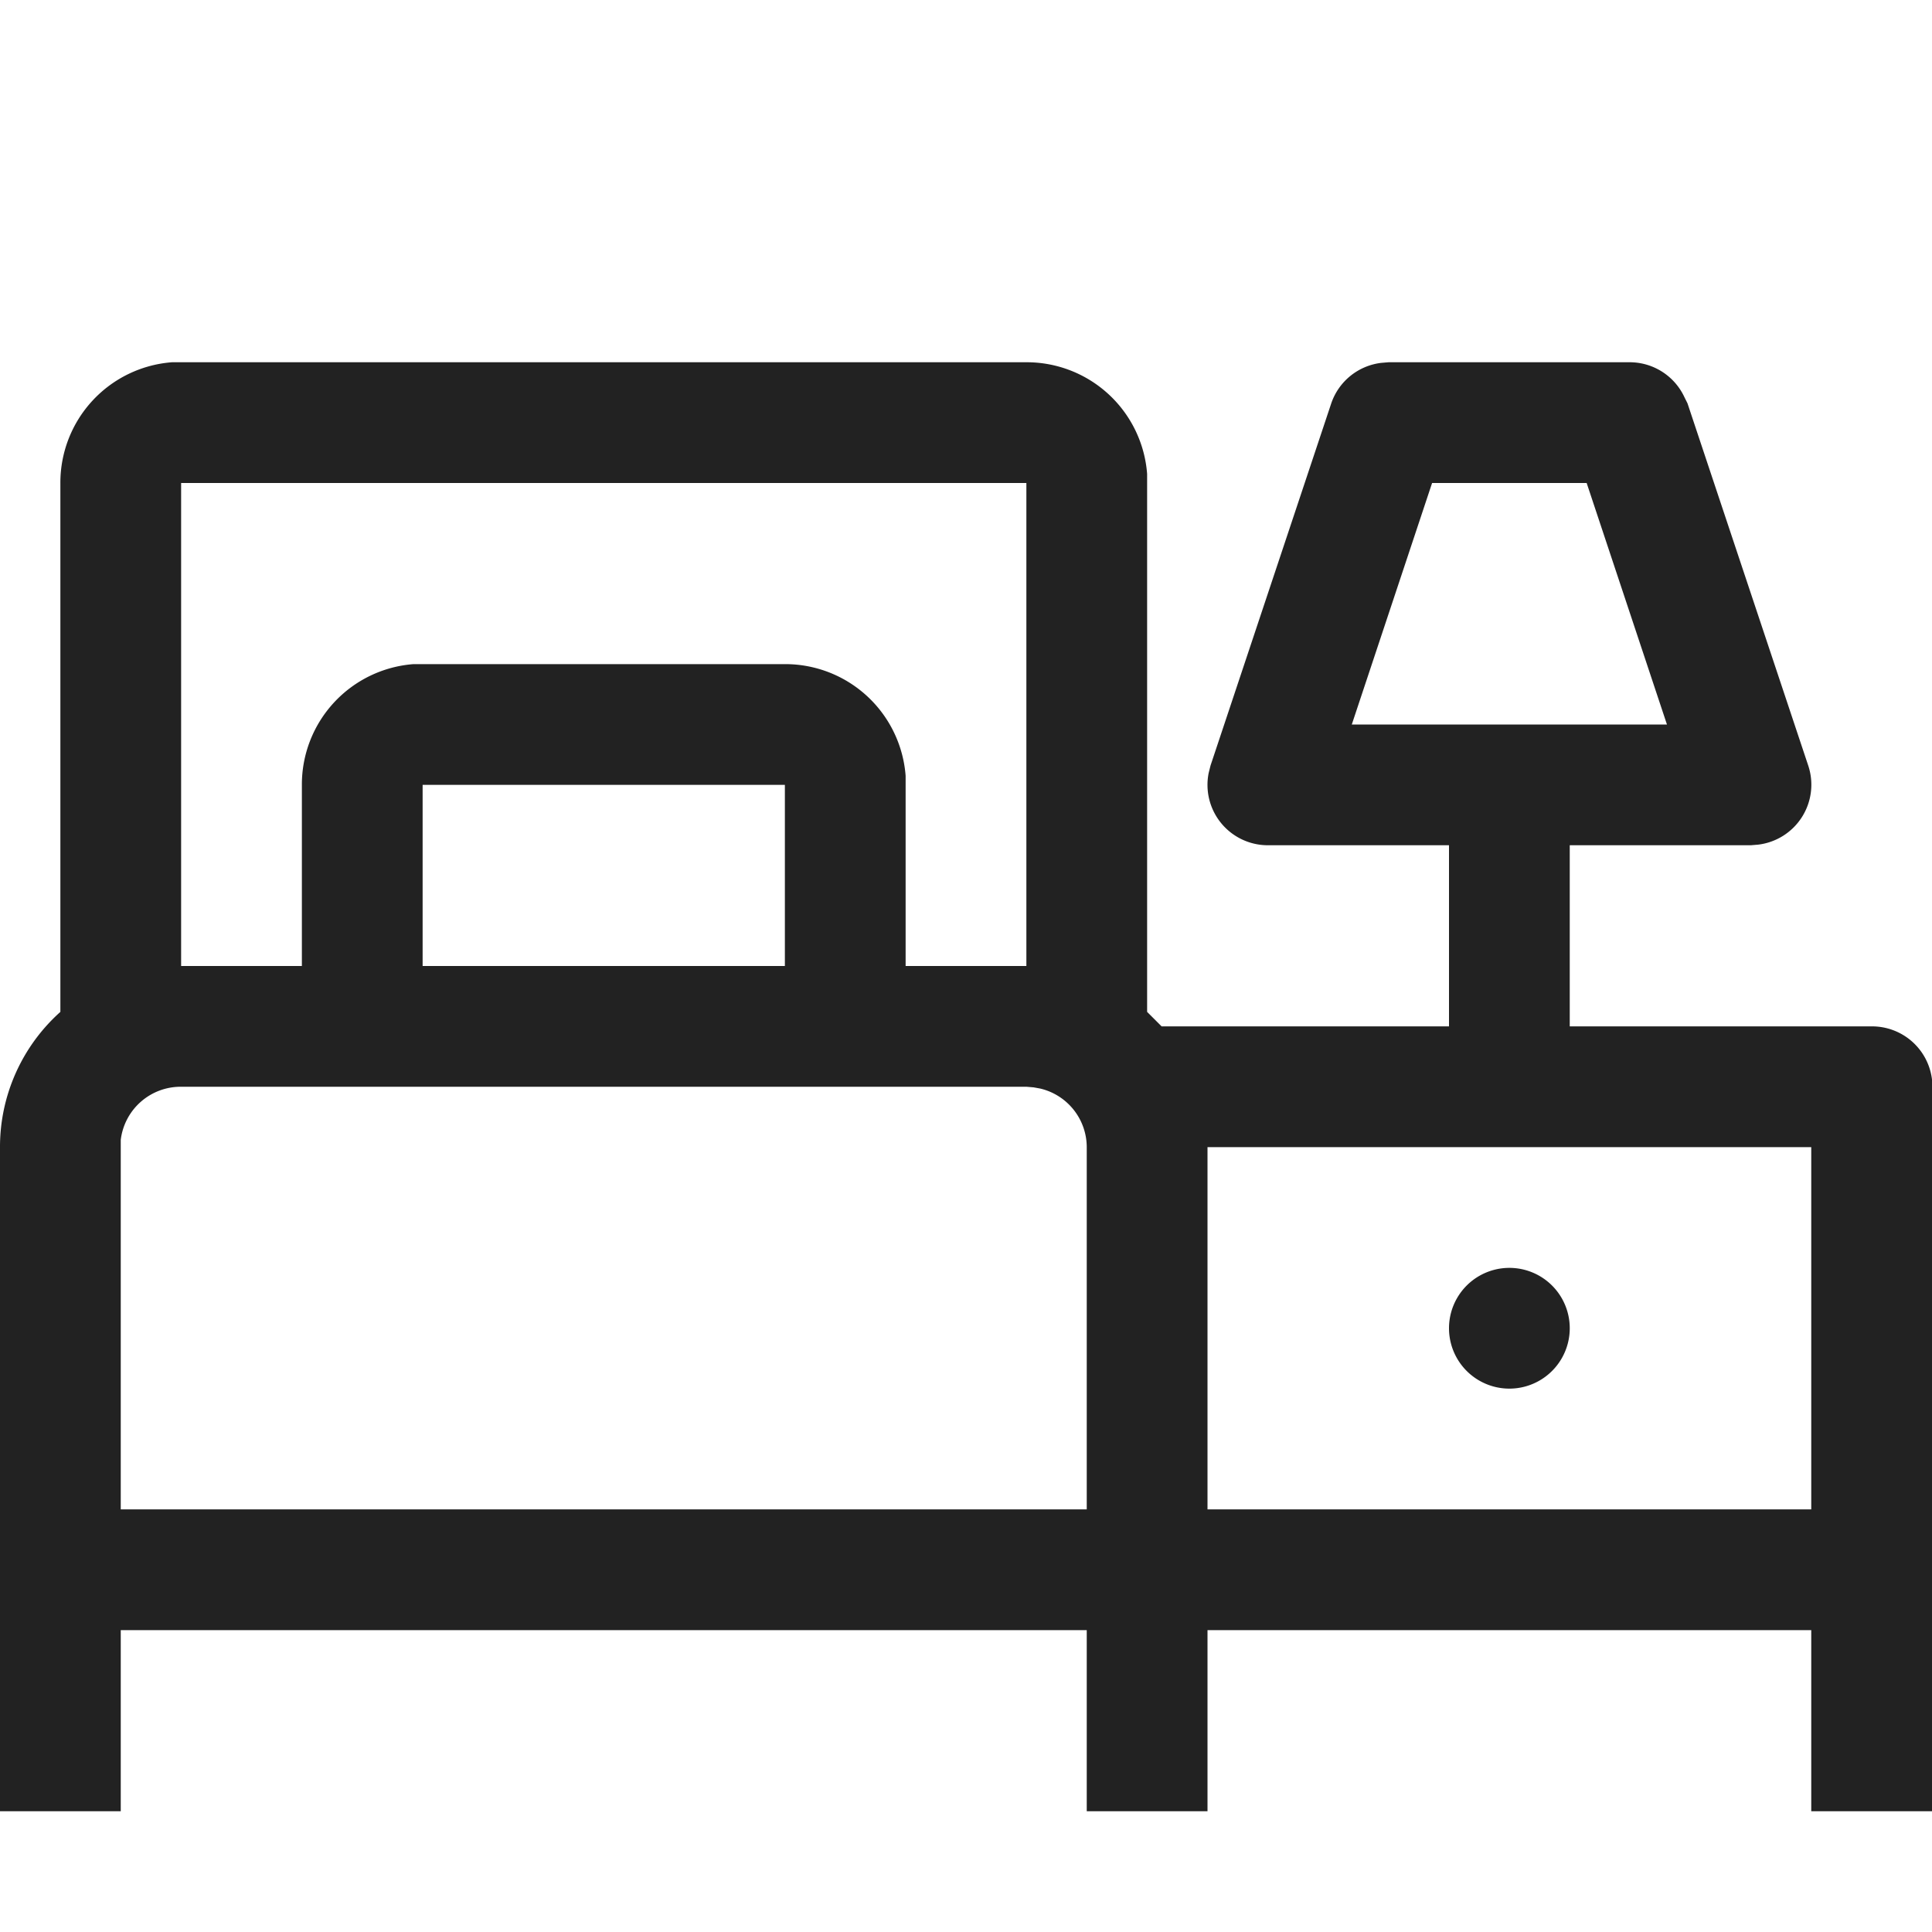
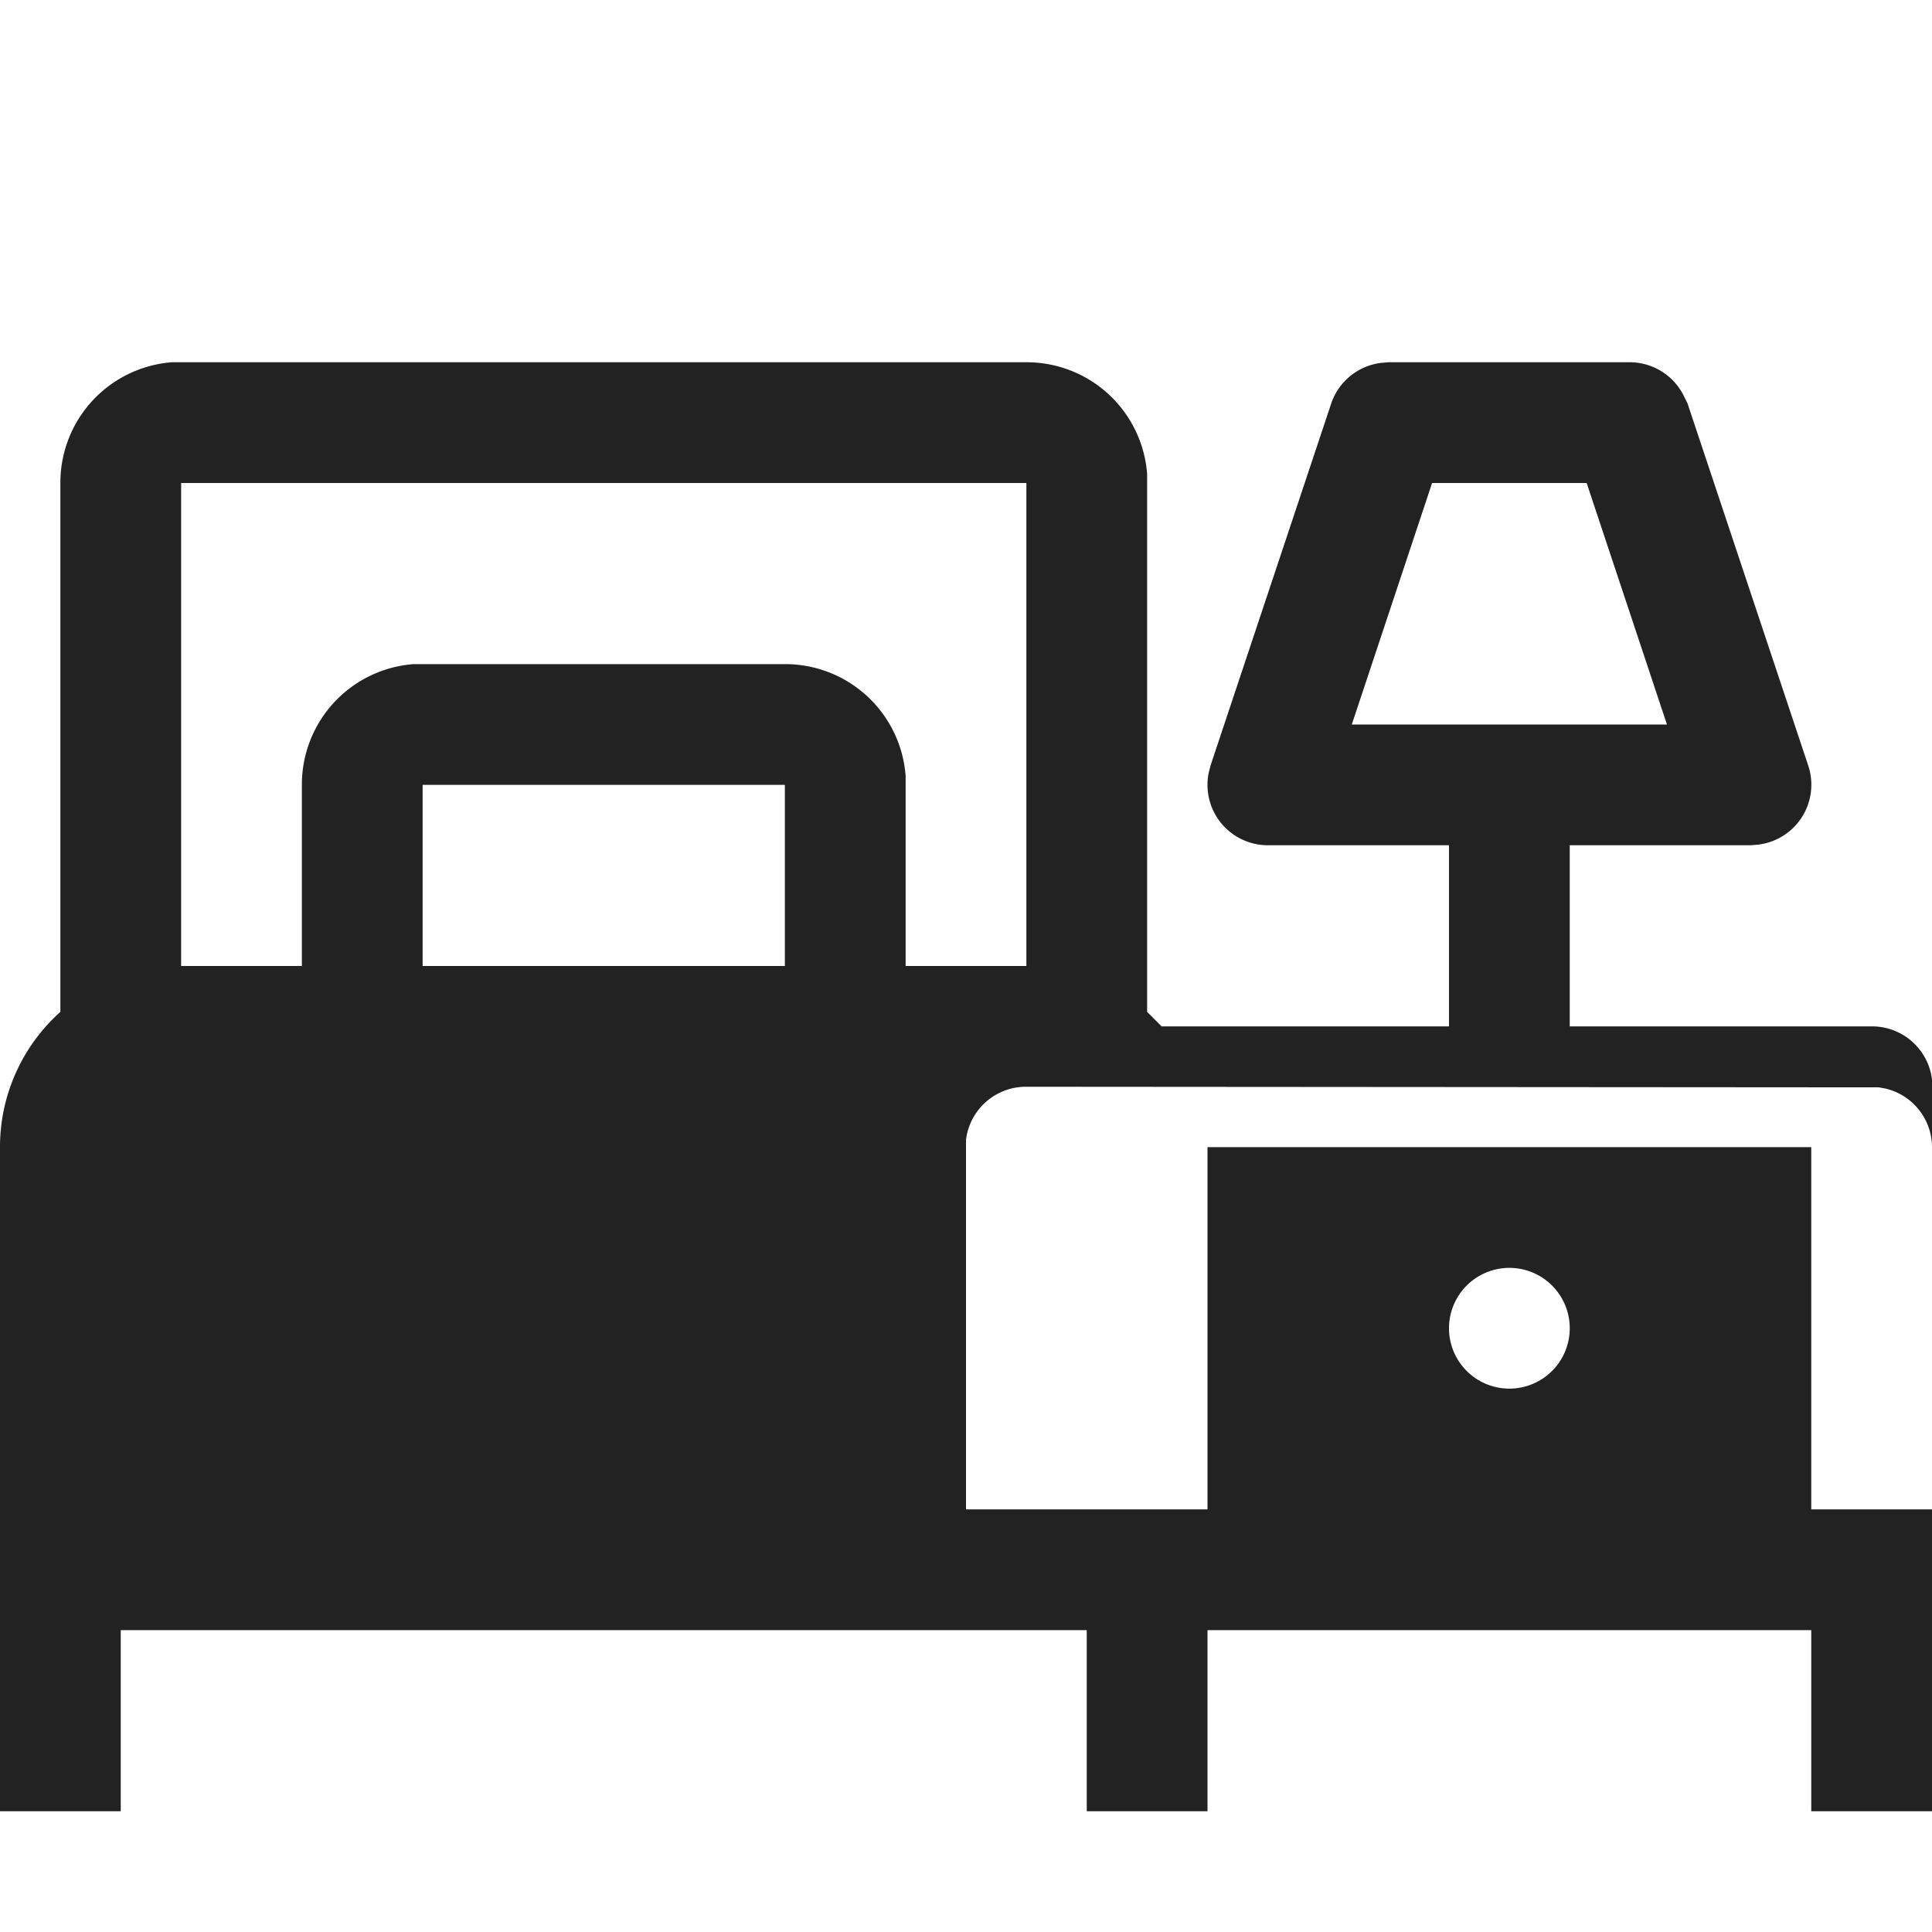
<svg xmlns="http://www.w3.org/2000/svg" viewBox="0 0 32 32" aria-hidden="true" role="presentation" style="display: block; height: 24px; width: 24px; fill: currentcolor;" width="32" height="32">
-   <path d="M17 6a2 2 0 0 1 2 1.85v8.91l.24.24H24v-3h-3a1 1 0 0 1-.98-1.2l.03-.12 2-6a1 1 0 0 1 .83-.67L23 6h4a1 1 0 0 1 .9.58l.05.1 2 6a1 1 0 0 1-.83 1.31L29 14h-3v3h5a1 1 0 0 1 1 .88V30h-2v-3H20v3h-2v-3H2v3H0V19a3 3 0 0 1 1-2.24V8a2 2 0 0 1 1.85-2H3zm13 13H20v6h10zm-13-1H3a1 1 0 0 0-1 .88V25h16v-6a1 1 0 0 0-.77-.97l-.11-.02zm8 3a1 1 0 1 1 0 2 1 1 0 0 1 0-2zM17 8H3v8h2v-3a2 2 0 0 1 1.85-2H13a2 2 0 0 1 2 1.85V16h2zm-4 5H7v3h6zm13.28-5h-2.56l-1.33 4h5.22z" fill="#222222" />
+   <path d="M17 6a2 2 0 0 1 2 1.85v8.91l.24.24H24v-3h-3a1 1 0 0 1-.98-1.2l.03-.12 2-6a1 1 0 0 1 .83-.67L23 6h4a1 1 0 0 1 .9.58l.05.1 2 6a1 1 0 0 1-.83 1.31L29 14h-3v3h5a1 1 0 0 1 1 .88V30h-2v-3H20v3h-2v-3H2v3H0V19a3 3 0 0 1 1-2.24V8a2 2 0 0 1 1.85-2H3zm13 13H20v6h10zm-13-1a1 1 0 0 0-1 .88V25h16v-6a1 1 0 0 0-.77-.97l-.11-.02zm8 3a1 1 0 1 1 0 2 1 1 0 0 1 0-2zM17 8H3v8h2v-3a2 2 0 0 1 1.85-2H13a2 2 0 0 1 2 1.85V16h2zm-4 5H7v3h6zm13.28-5h-2.56l-1.33 4h5.22z" fill="#222222" />
</svg>